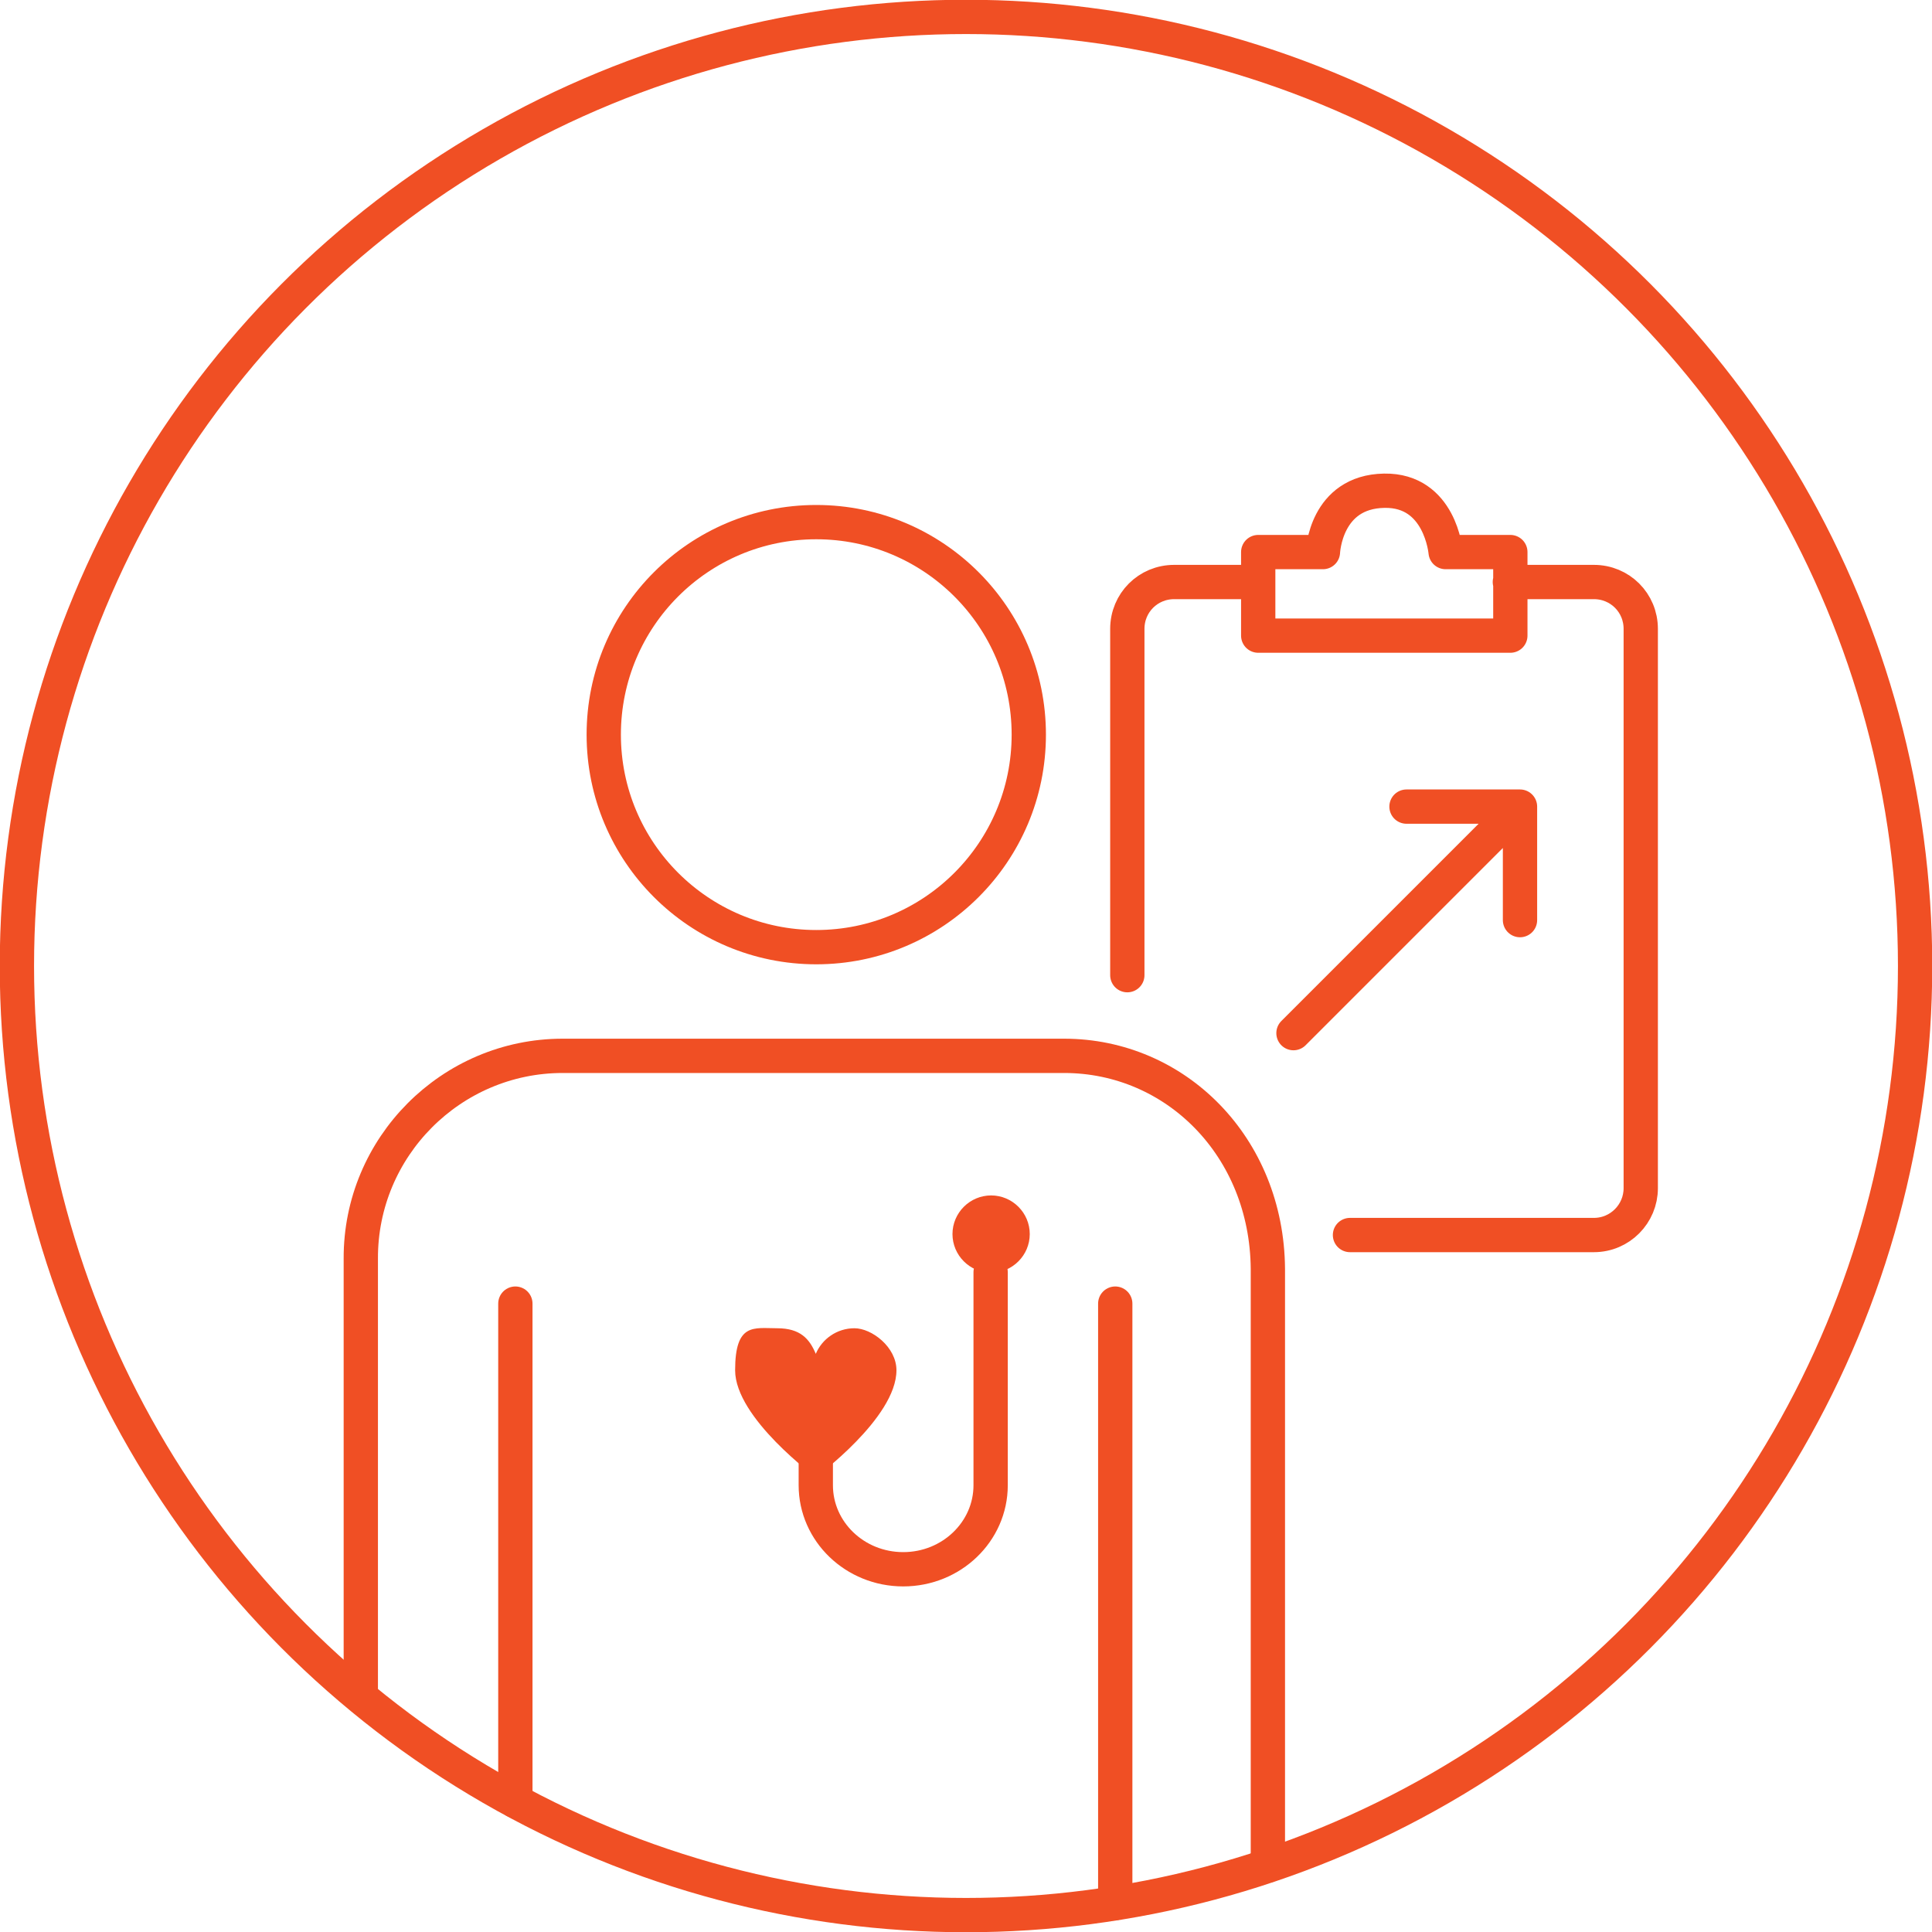
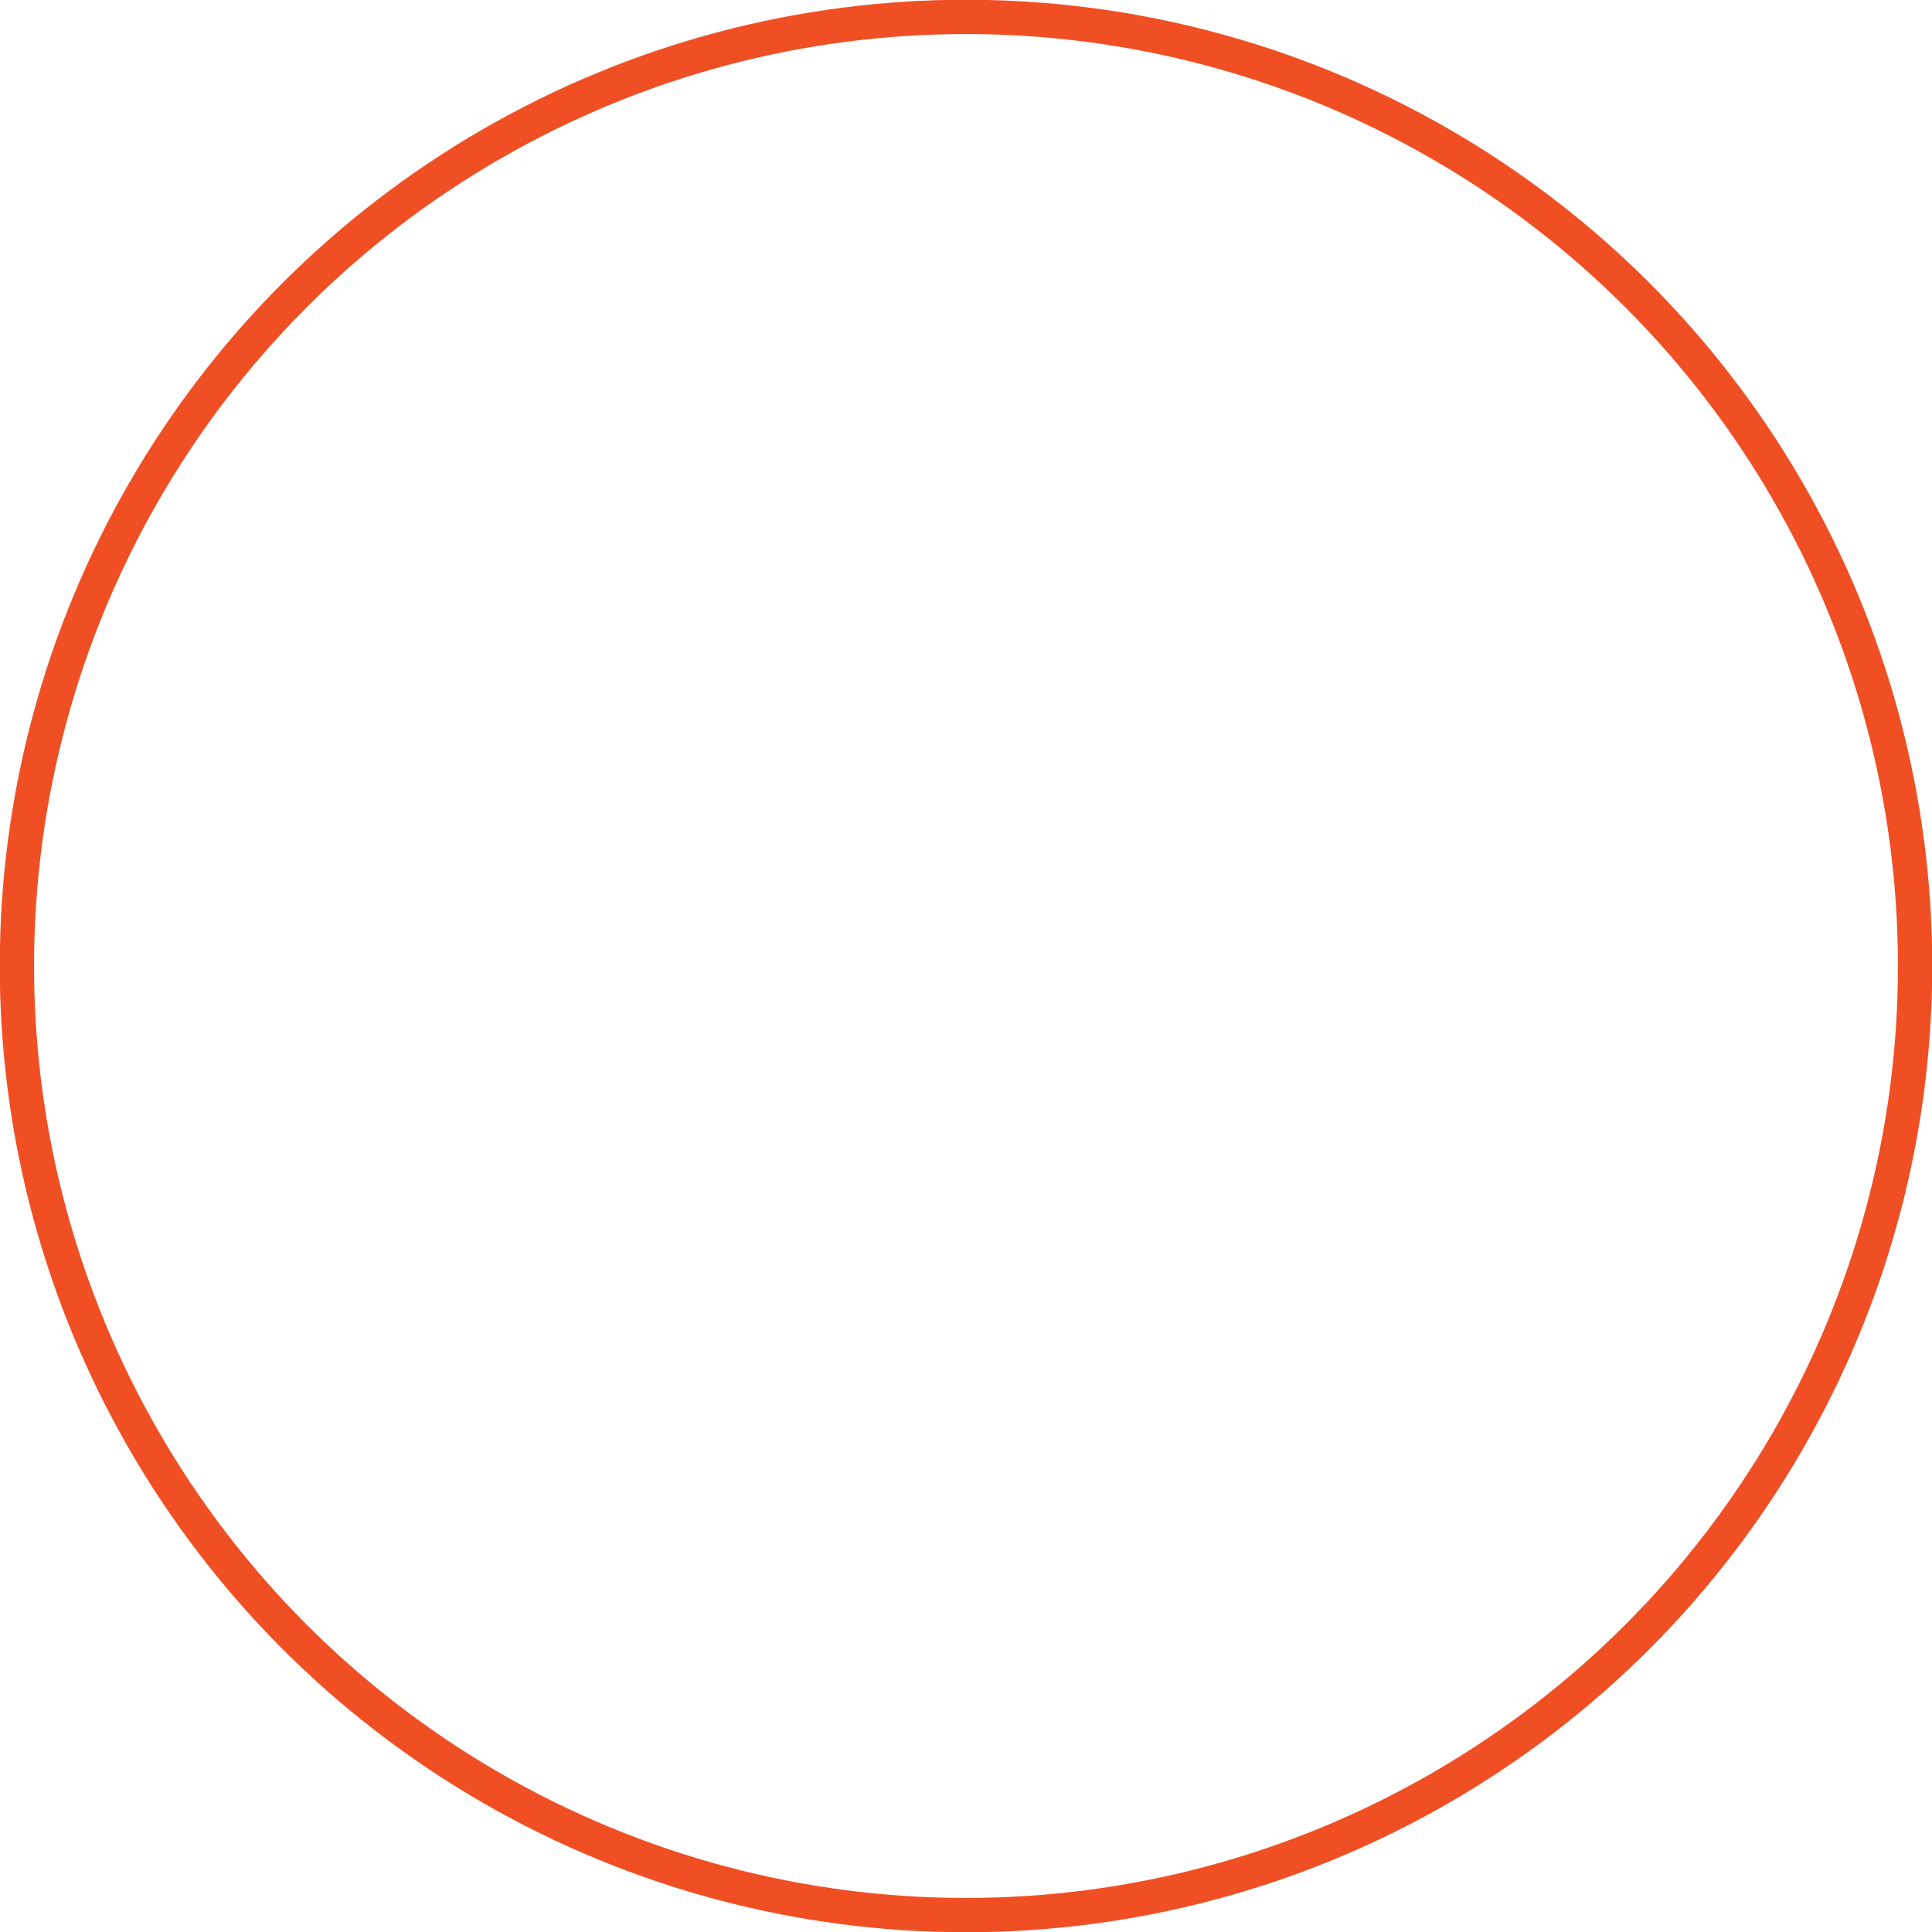
<svg xmlns="http://www.w3.org/2000/svg" xmlns:xlink="http://www.w3.org/1999/xlink" width="150" height="150" version="1.1" id="Ebene_1" x="0px" y="0px" viewBox="0 0 400 400" style="enable-background:new 0 0 400 400;" xml:space="preserve">
  <style type="text/css">
	.st0{clip-path:url(#SVGID_00000113314886630020849220000000470960591466767755_);}
	.st1{fill:none;stroke:#F04F24;stroke-width:7.1;}
	.st2{fill:none;stroke:#F04F24;stroke-width:7.1;stroke-linecap:round;stroke-linejoin:round;}
	.st3{clip-path:url(#SVGID_00000160907354500105191920000017007137645556725901_);}
	.st4{fill:#F04F24;}
</style>
  <g>
    <defs>
      <rect id="SVGID_1_" width="400" height="400" />
    </defs>
    <clipPath id="SVGID_00000078762501270189479210000012867782799180780717_">
      <use xlink:href="#SVGID_1_" style="overflow:visible;" />
    </clipPath>
    <g style="clip-path:url(#SVGID_00000078762501270189479210000012867782799180780717_);">
      <circle class="st1" cx="200" cy="200" r="196.5" />
    </g>
  </g>
-   <path class="st2" d="M314.7,190.5V167 M314.7,167h-23.5 M267.8,213.9l46.9-46.9" />
  <g>
    <defs>
-       <rect id="SVGID_00000129925503051734765300000006513955837253984662_" width="400" height="400" />
-     </defs>
+       </defs>
    <clipPath id="SVGID_00000174567515207117064210000016612072885409968823_">
      <use xlink:href="#SVGID_00000129925503051734765300000006513955837253984662_" style="overflow:visible;" />
    </clipPath>
    <g style="clip-path:url(#SVGID_00000174567515207117064210000016612072885409968823_);">
      <path class="st2" d="M260.5,120.5h-17.4c-5.4,0-9.7,4.3-9.7,9.7v71.7 M339.7,198.2v-68c0-5.4-4.3-9.7-9.7-9.7h-17.4 M299.3,114.3    c0,0-1.1-12.9-12.7-12.7c-12.2,0.2-12.7,12.7-12.7,12.7h-13.4v17.3h52.2v-17.3H299.3z M279.5,255.7H330c5.4,0,9.7-4.4,9.7-9.7    v-48.7" />
      <path class="st2" d="M205.1,263.4v44.1c0,9.6-8.1,17.4-18.1,17.4s-18.1-7.8-18.1-17.4v-4.9 M213,152.1c0-24.3-19.7-44-44-44    s-44,19.7-44,44s19.7,44,44,44S213,176.4,213,152.1z M74.7,350.2v-89.6c-0.1-23.1,18.7-42,41.8-42h103.8c23.1,0,42,18.8,42.2,44.1    v123.5 M106.7,269.9v103V269.9z" />
      <path class="st4" d="M205.2,263.5c4.4,0,8-3.6,8-8c0-4.4-3.6-8-8-8s-8,3.6-8,8C197.2,259.9,200.8,263.5,205.2,263.5" />
      <path class="st4" d="M169,305.9c0,0-16.8-12.3-16.8-22.2s3.9-8.7,8.7-8.7s6.7,2.2,8,5.3c1.3-3.1,4.4-5.3,8-5.3s8.7,3.9,8.7,8.7    c0,9.9-16.8,22.2-16.8,22.2" />
      <path class="st2" d="M230.9,269.9V394V269.9z" />
    </g>
  </g>
</svg>